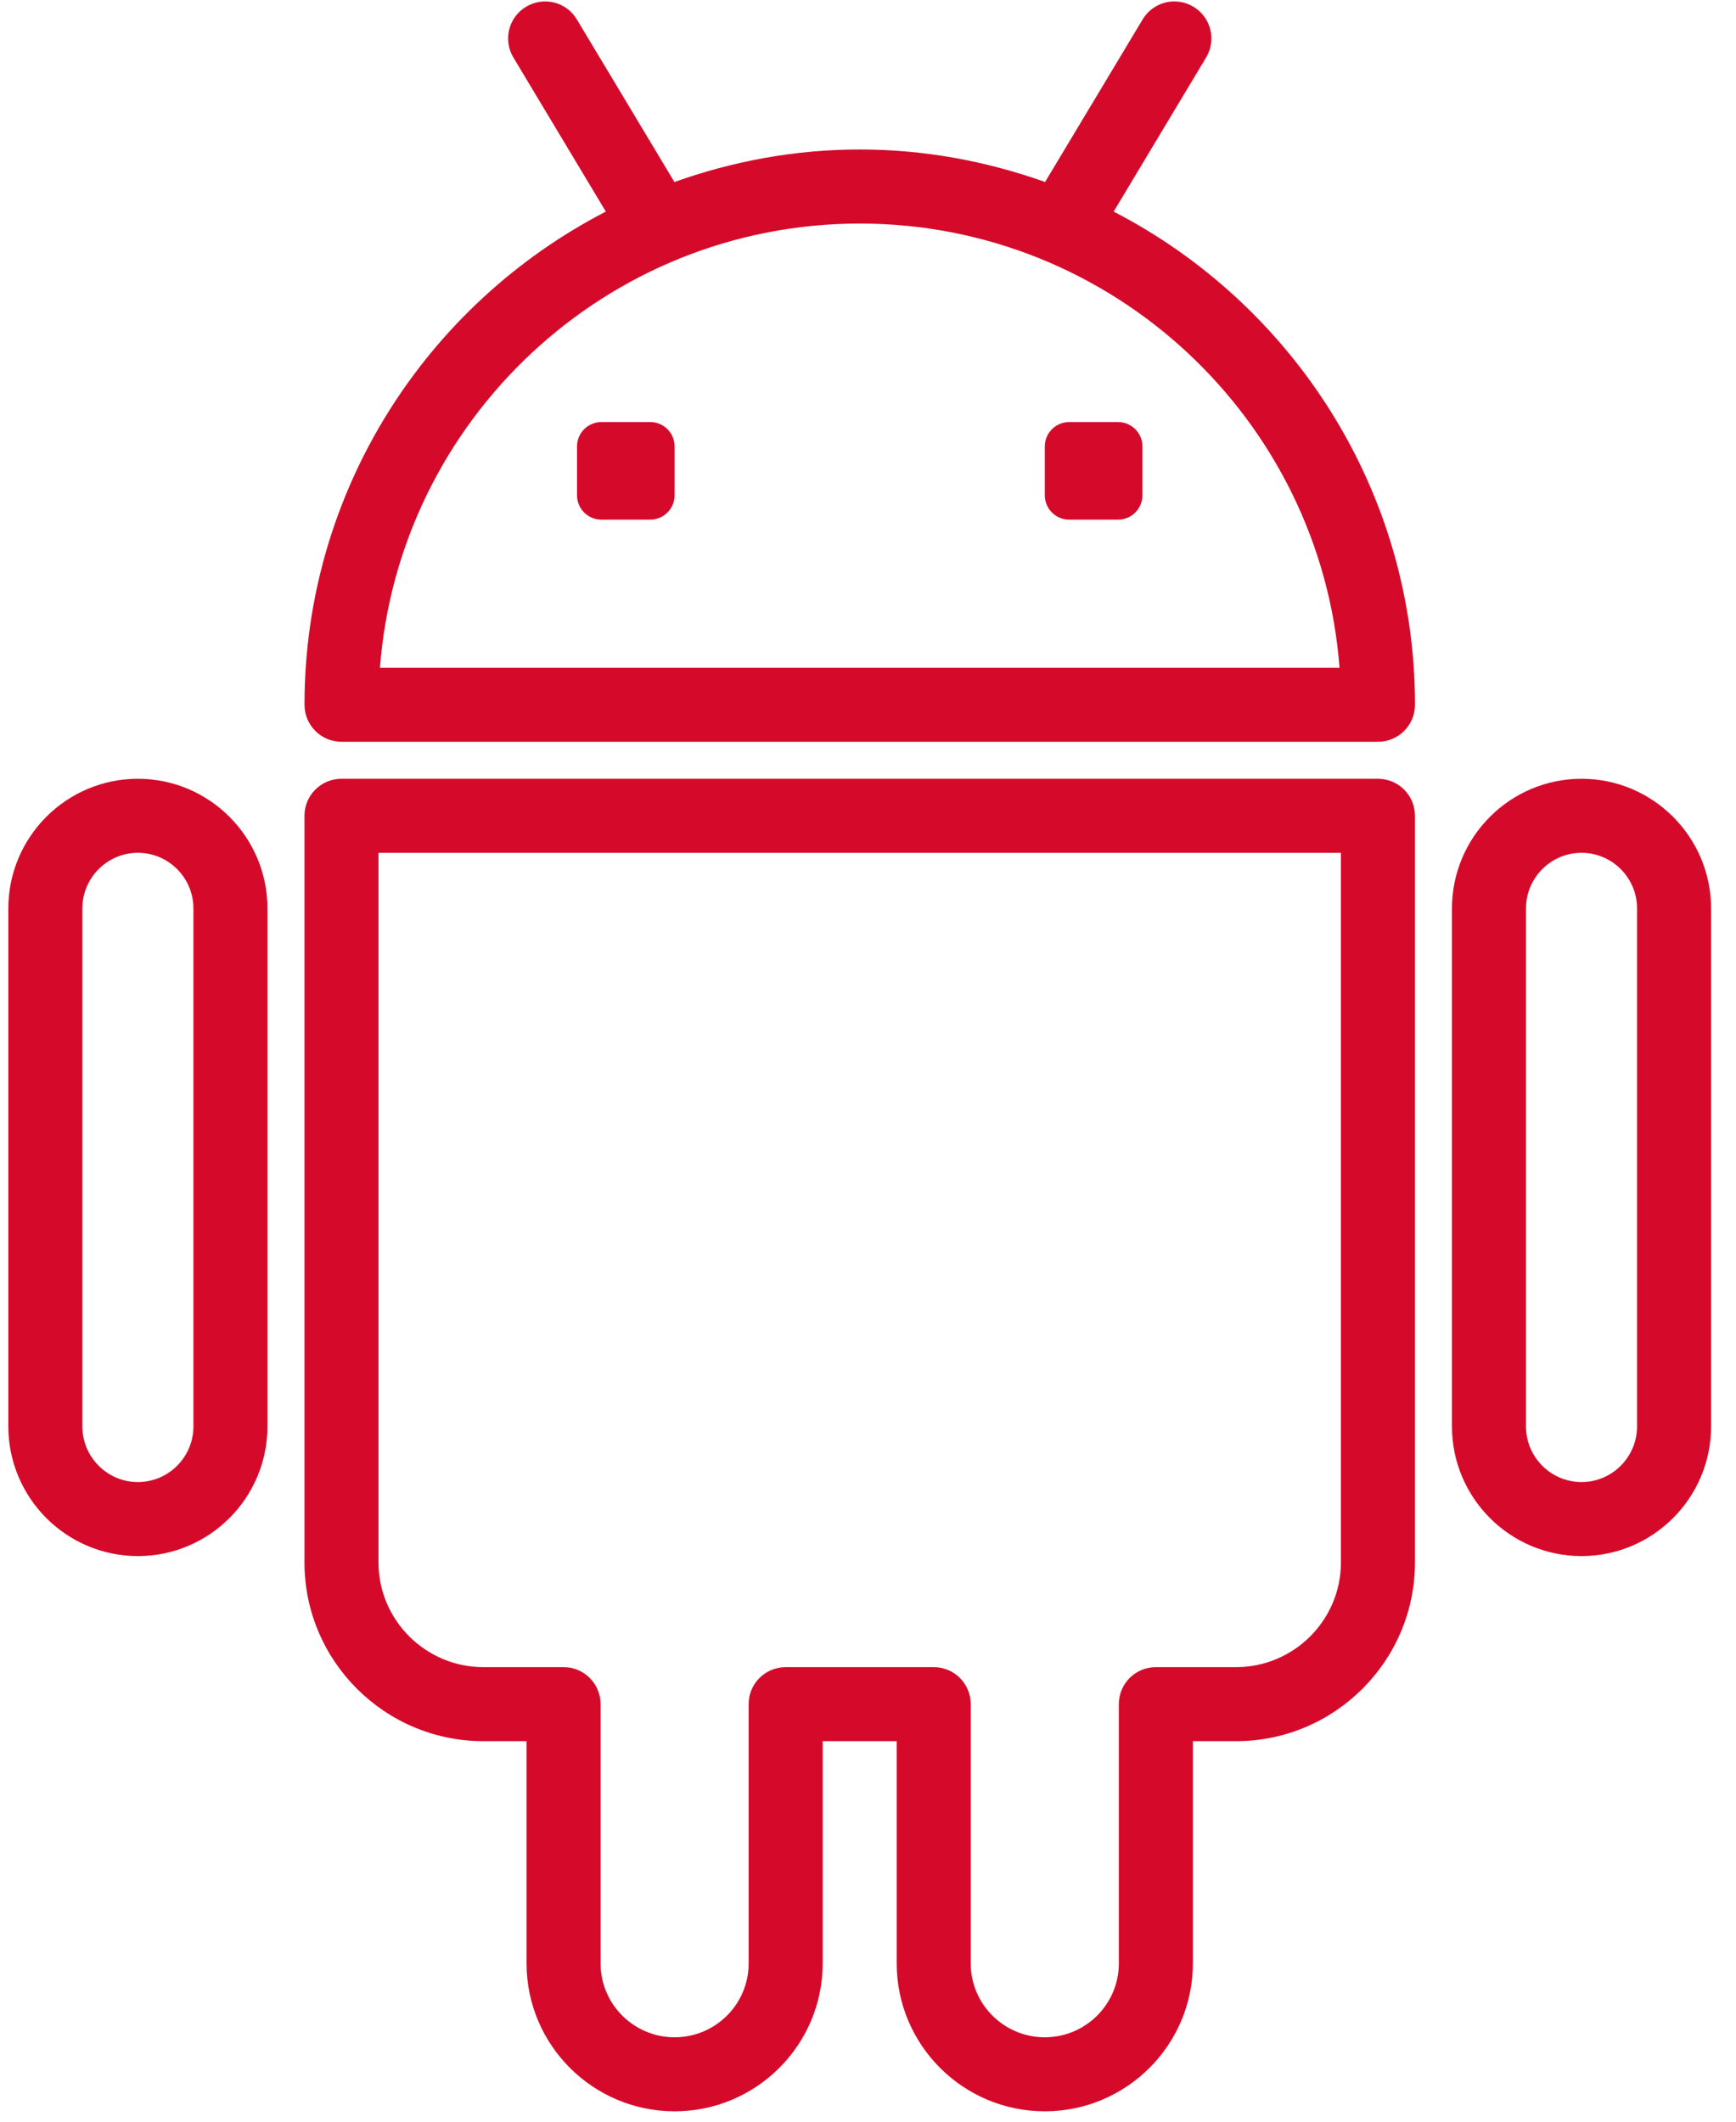
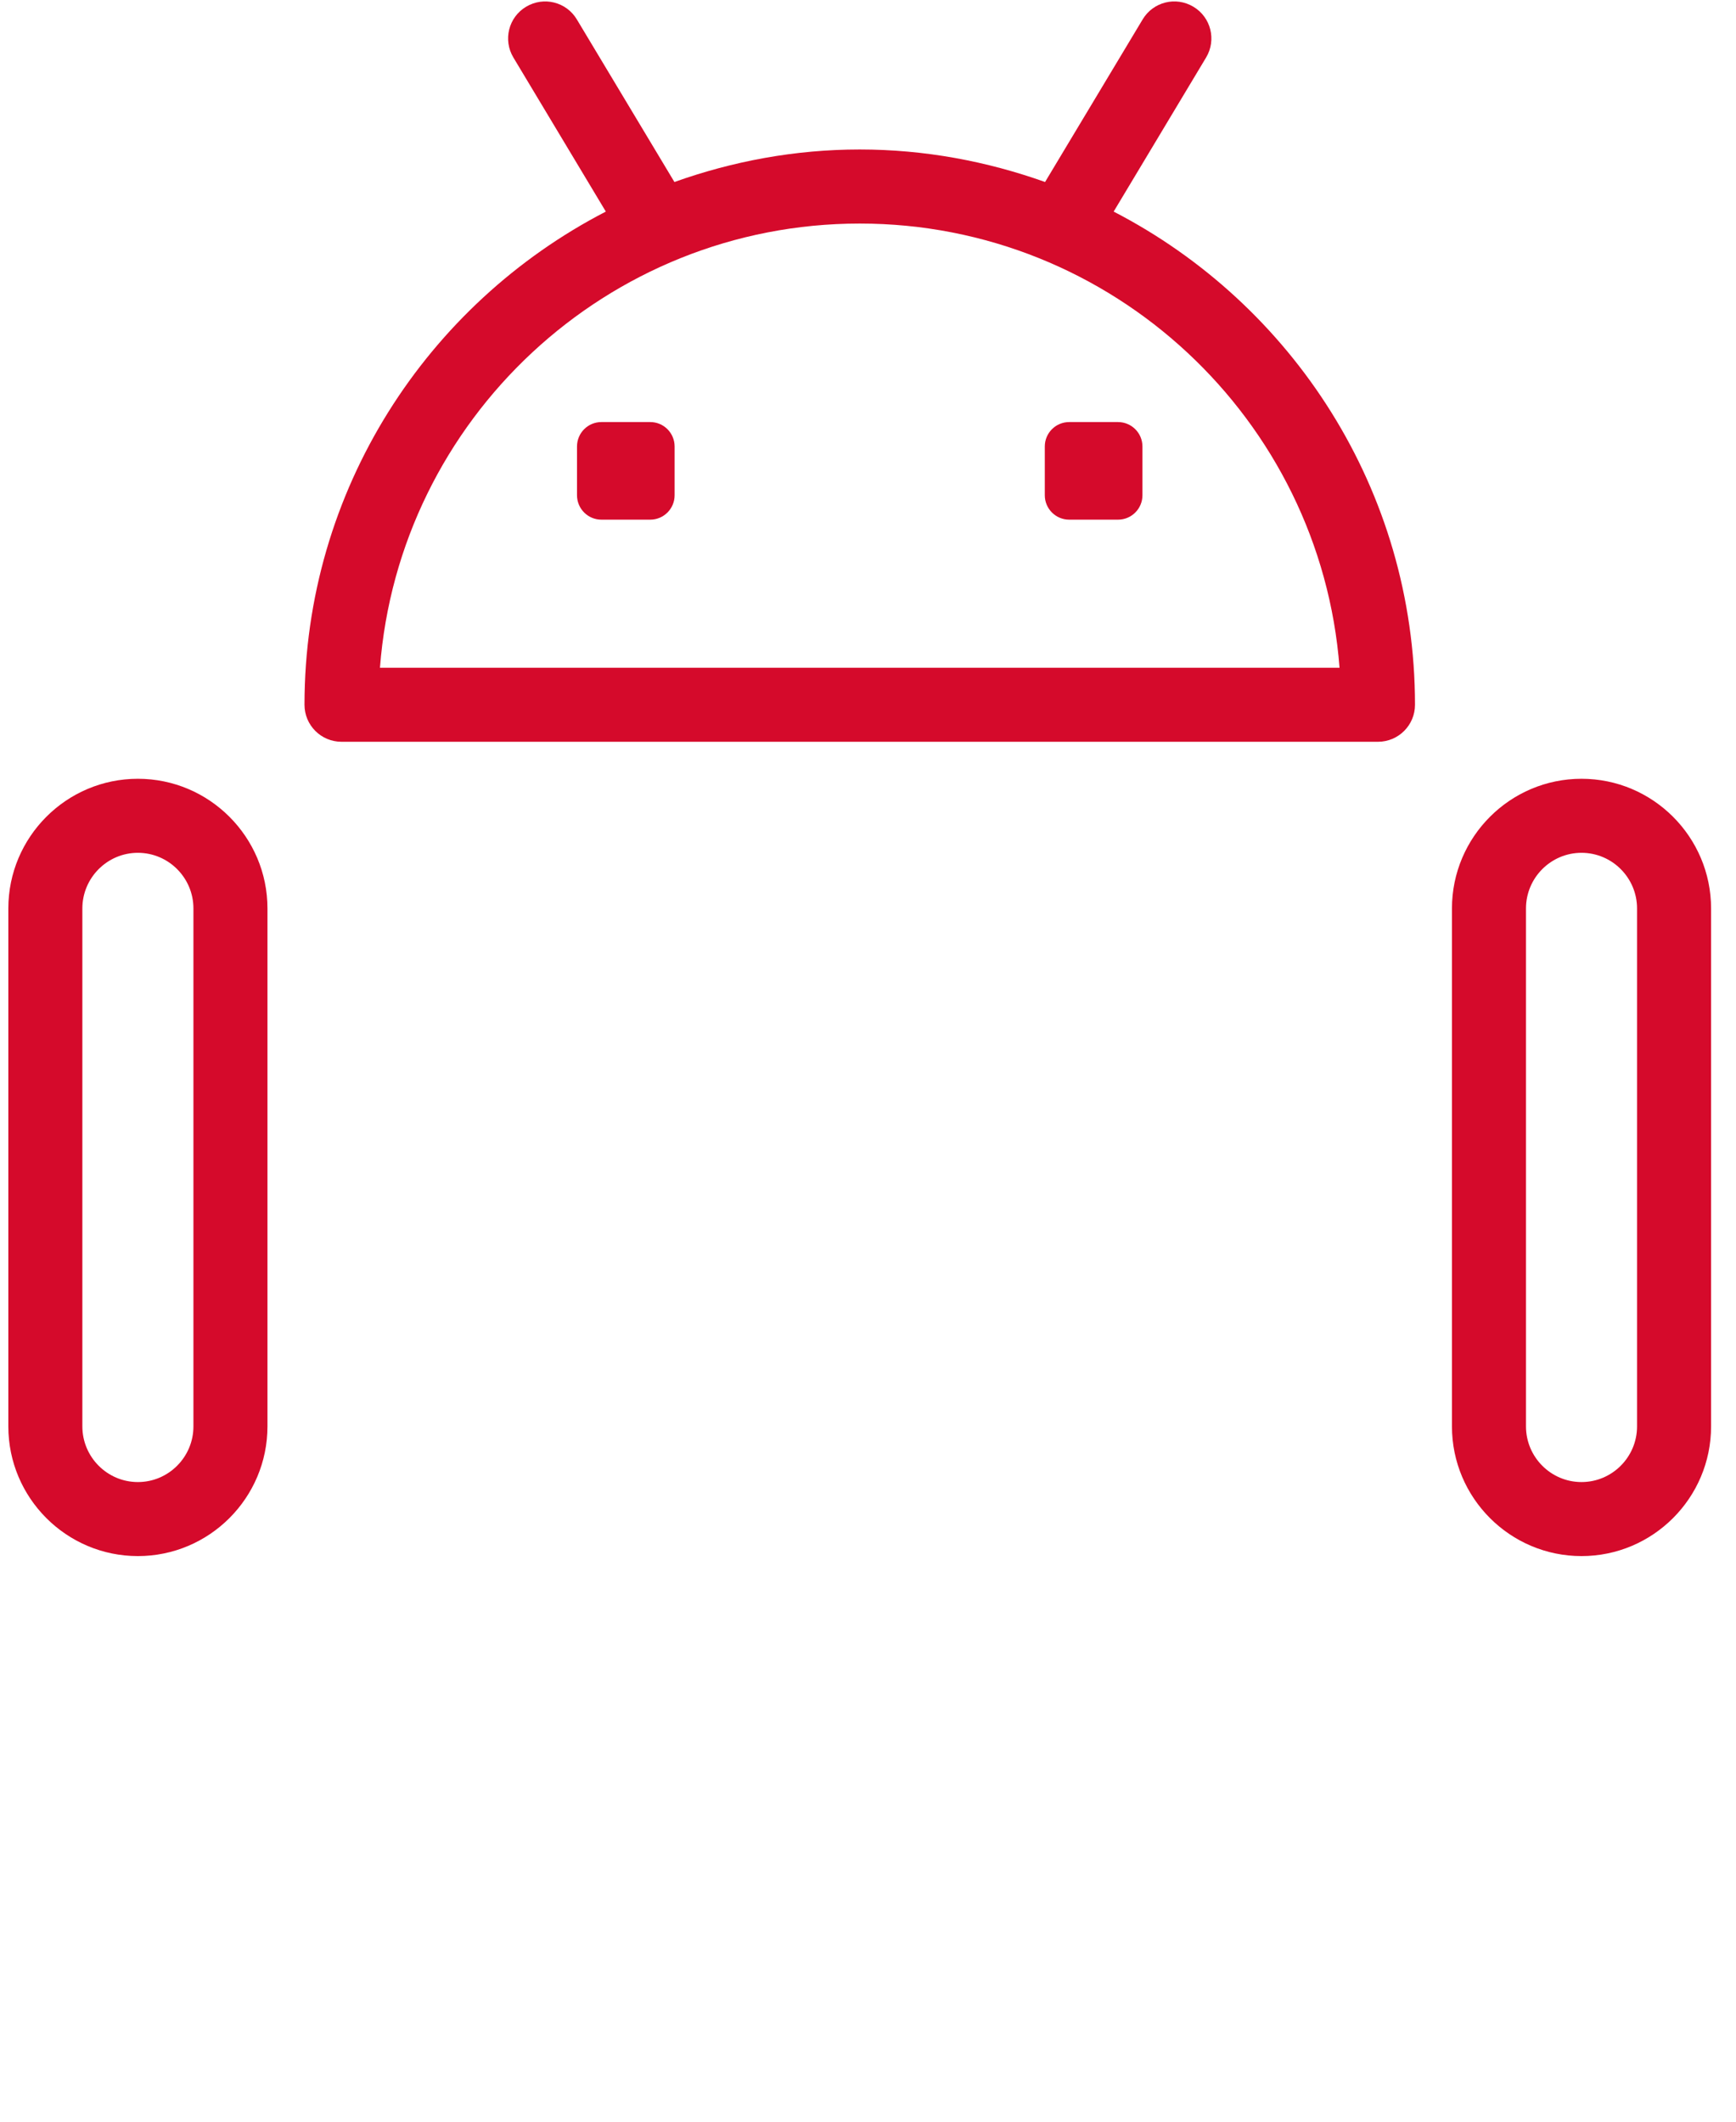
<svg xmlns="http://www.w3.org/2000/svg" width="45" height="55" viewBox="0 0 45 55" fill="none">
  <path d="M28.868 5.485L31.264 1.491C31.537 1.036 31.39 0.447 30.935 0.175C30.479 -0.099 29.891 0.048 29.619 0.504L27.09 4.718C25.585 4.182 23.973 3.875 22.286 3.875C20.599 3.875 18.987 4.182 17.482 4.718L14.953 0.504C14.681 0.048 14.092 -0.098 13.637 0.175C13.182 0.447 13.035 1.036 13.308 1.491L15.704 5.485C11.072 7.878 7.893 12.705 7.893 18.269C7.893 18.8 8.323 19.229 8.853 19.229H35.719C36.249 19.229 36.679 18.8 36.679 18.269C36.678 12.706 33.5 7.879 28.868 5.485ZM9.849 17.31C10.34 10.878 15.73 5.795 22.286 5.795C28.841 5.795 34.232 10.878 34.723 17.31H9.849Z" fill="#D50A2B" />
  <path d="M28.98 10.941H27.716C27.366 10.941 27.083 11.224 27.083 11.574V12.838C27.083 13.188 27.366 13.471 27.716 13.471H28.981C29.331 13.471 29.614 13.188 29.614 12.838V11.574C29.614 11.224 29.33 10.941 28.98 10.941Z" fill="#D50A2B" />
  <path d="M16.855 10.941H15.589C15.24 10.941 14.957 11.224 14.957 11.574V12.838C14.957 13.188 15.24 13.471 15.589 13.471H16.855C17.204 13.471 17.487 13.188 17.487 12.838V11.574C17.487 11.224 17.204 10.941 16.855 10.941Z" fill="#D50A2B" />
-   <path d="M35.718 20.188H8.852C8.322 20.188 7.892 20.617 7.892 21.148V40.502C7.892 43.057 9.973 45.136 12.53 45.136H13.649V50.898C13.649 53.011 15.371 54.731 17.487 54.731C19.604 54.731 21.325 53.011 21.325 50.898V45.136H23.244V50.898C23.244 53.011 24.966 54.731 27.082 54.731C29.199 54.731 30.921 53.011 30.921 50.898V45.136H32.039C34.597 45.136 36.678 43.057 36.678 40.502V21.148C36.678 20.617 36.249 20.188 35.718 20.188ZM34.759 40.502C34.759 41.999 33.539 43.217 32.039 43.217H29.961C29.431 43.217 29.002 43.645 29.002 44.176V50.898C29.002 51.954 28.141 52.812 27.082 52.812C26.024 52.812 25.163 51.953 25.163 50.898V44.176C25.163 43.645 24.734 43.217 24.204 43.217H20.366C19.836 43.217 19.406 43.645 19.406 44.176V50.898C19.406 51.954 18.546 52.812 17.487 52.812C16.429 52.812 15.568 51.953 15.568 50.898V44.176C15.568 43.645 15.138 43.217 14.609 43.217H12.531C11.032 43.217 9.811 41.998 9.811 40.502V22.107H34.759V40.502Z" fill="#D50A2B" />
  <path d="M40.995 20.188C39.144 20.188 37.637 21.697 37.637 23.55V36.976C37.637 38.83 39.144 40.338 40.995 40.338C42.847 40.338 44.354 38.83 44.354 36.976V23.55C44.354 21.697 42.847 20.188 40.995 20.188ZM42.435 36.976C42.435 37.771 41.789 38.419 40.995 38.419C40.202 38.419 39.556 37.771 39.556 36.976V23.55C39.556 22.755 40.202 22.107 40.995 22.107C41.789 22.107 42.435 22.755 42.435 23.55V36.976Z" fill="#D50A2B" />
  <path d="M3.574 20.188C1.722 20.188 0.216 21.697 0.216 23.55V36.976C0.216 38.83 1.722 40.338 3.574 40.338C5.426 40.338 6.933 38.83 6.933 36.976V23.55C6.933 21.697 5.426 20.188 3.574 20.188ZM5.014 36.976C5.014 37.771 4.368 38.419 3.574 38.419C2.781 38.419 2.135 37.771 2.135 36.976V23.55C2.135 22.755 2.781 22.107 3.574 22.107C4.368 22.107 5.014 22.755 5.014 23.55V36.976Z" fill="#D50A2B" />
</svg>